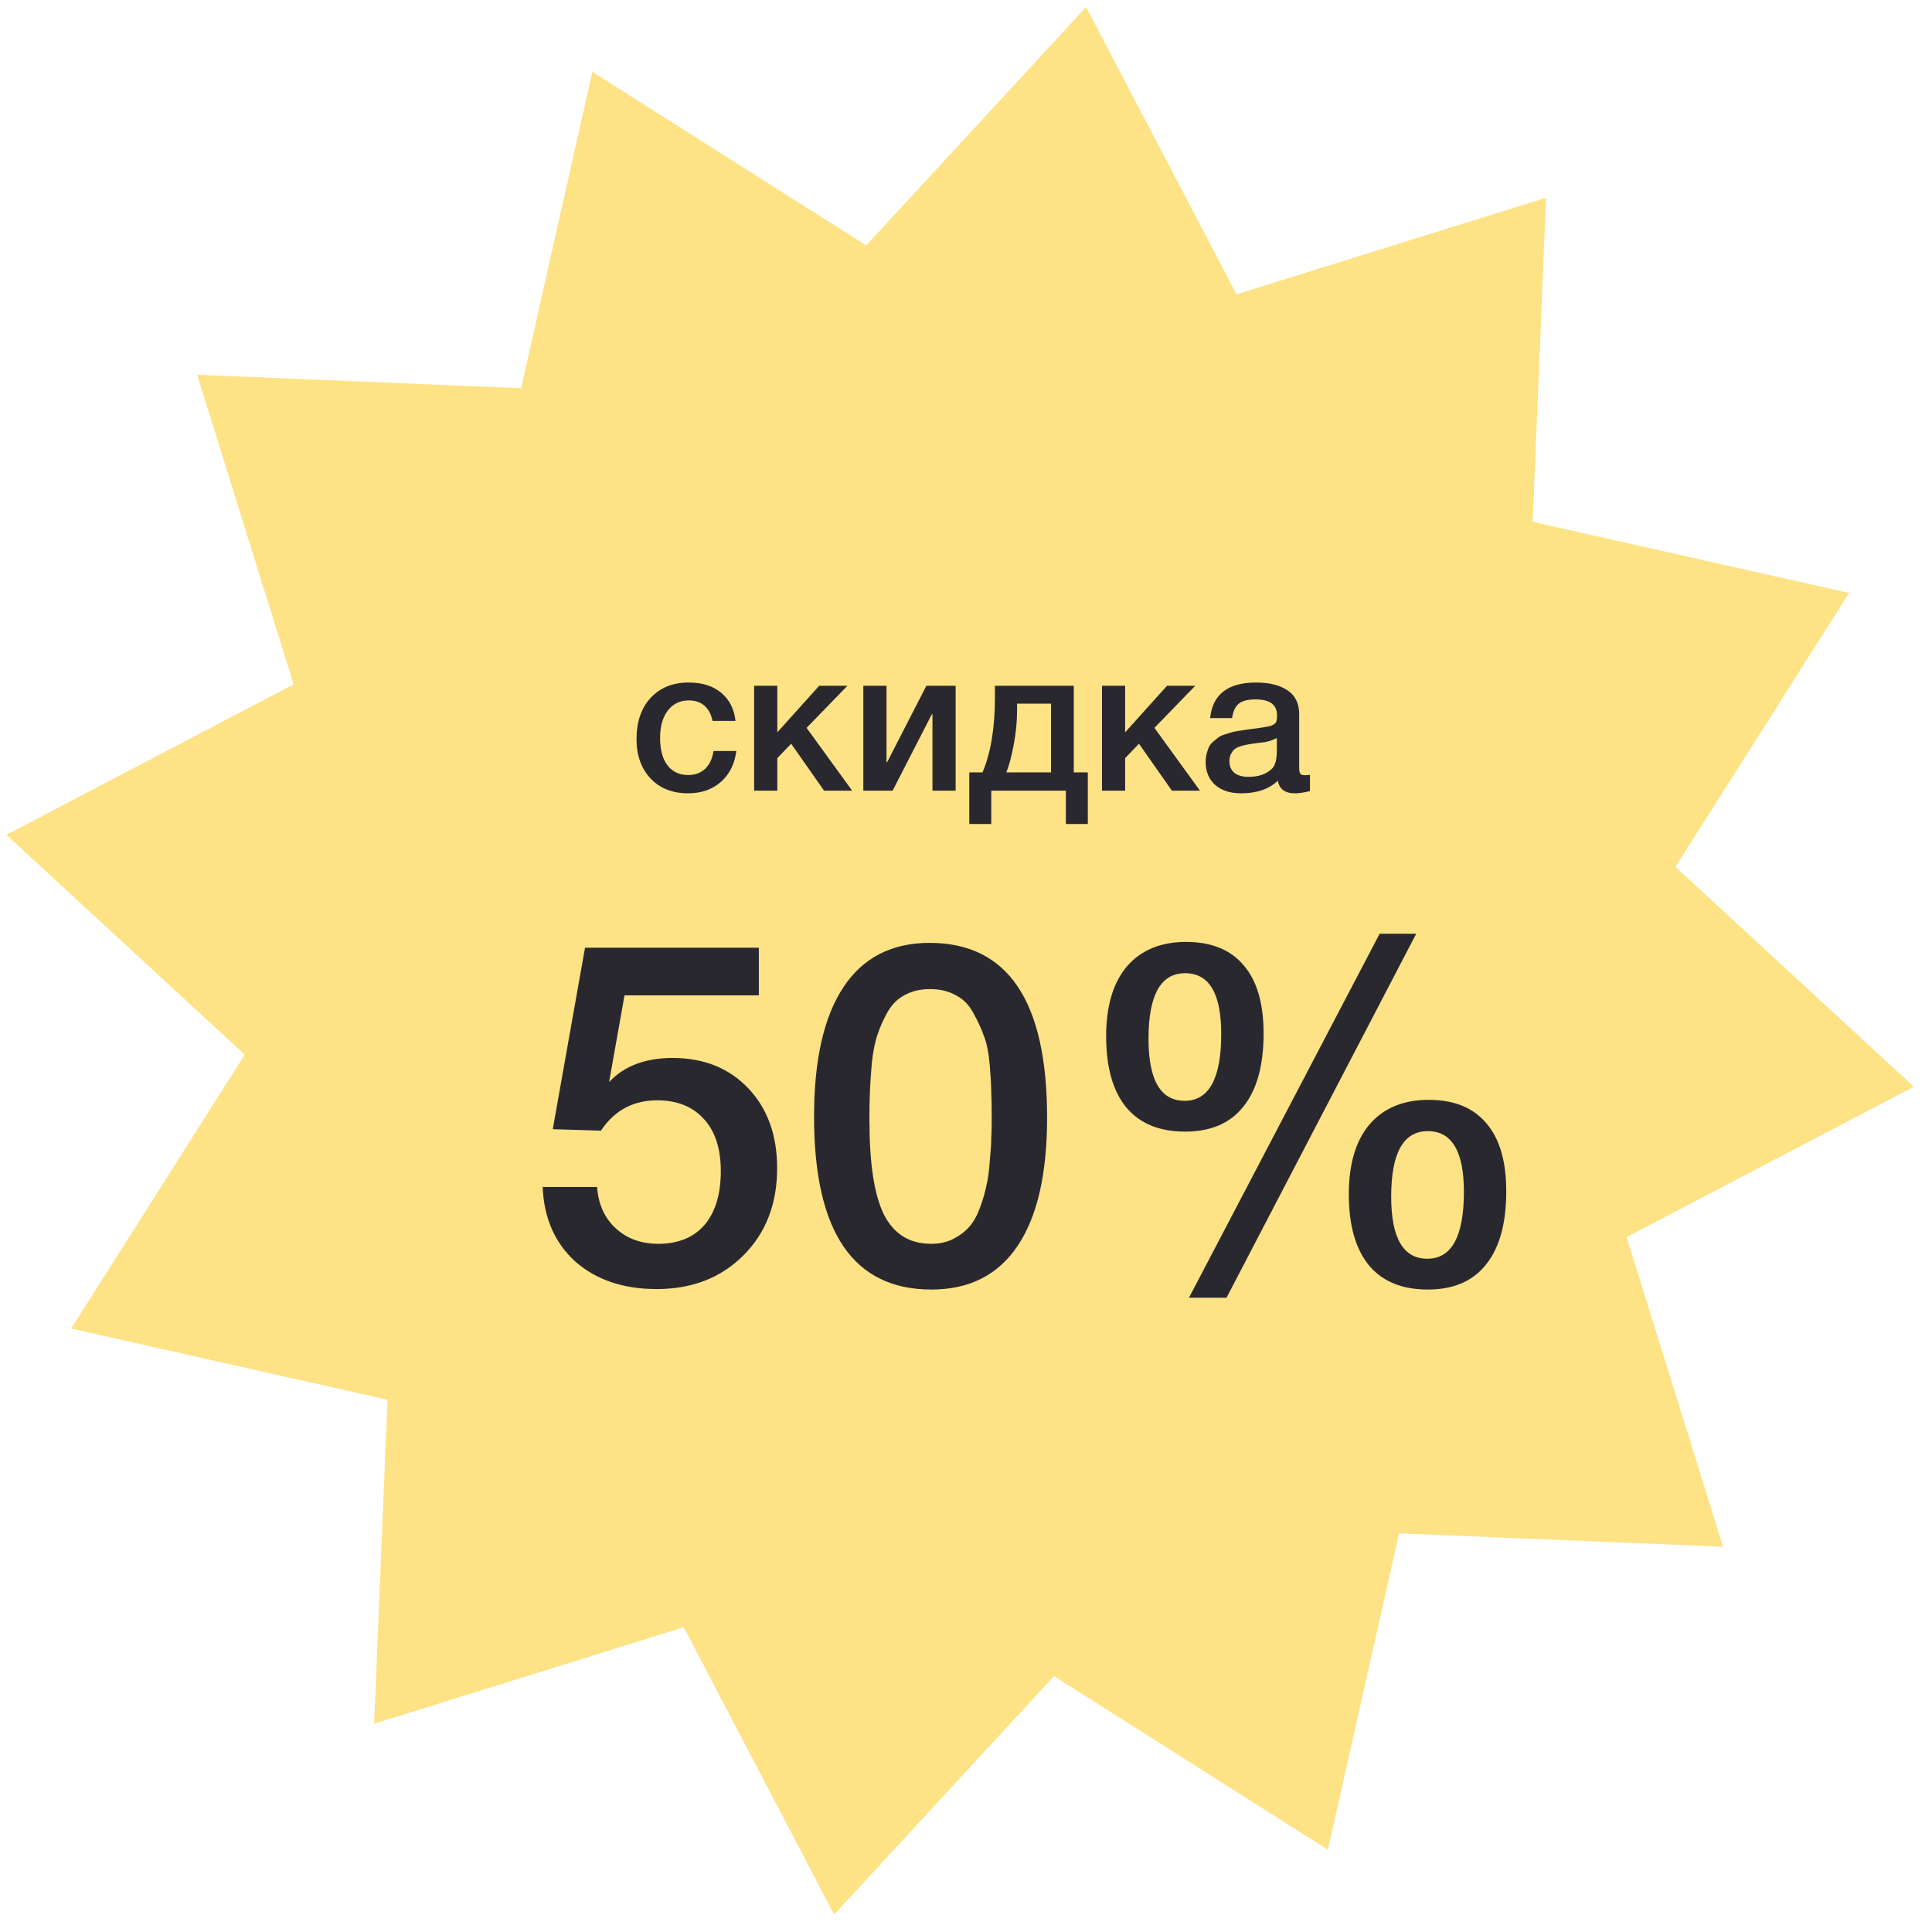
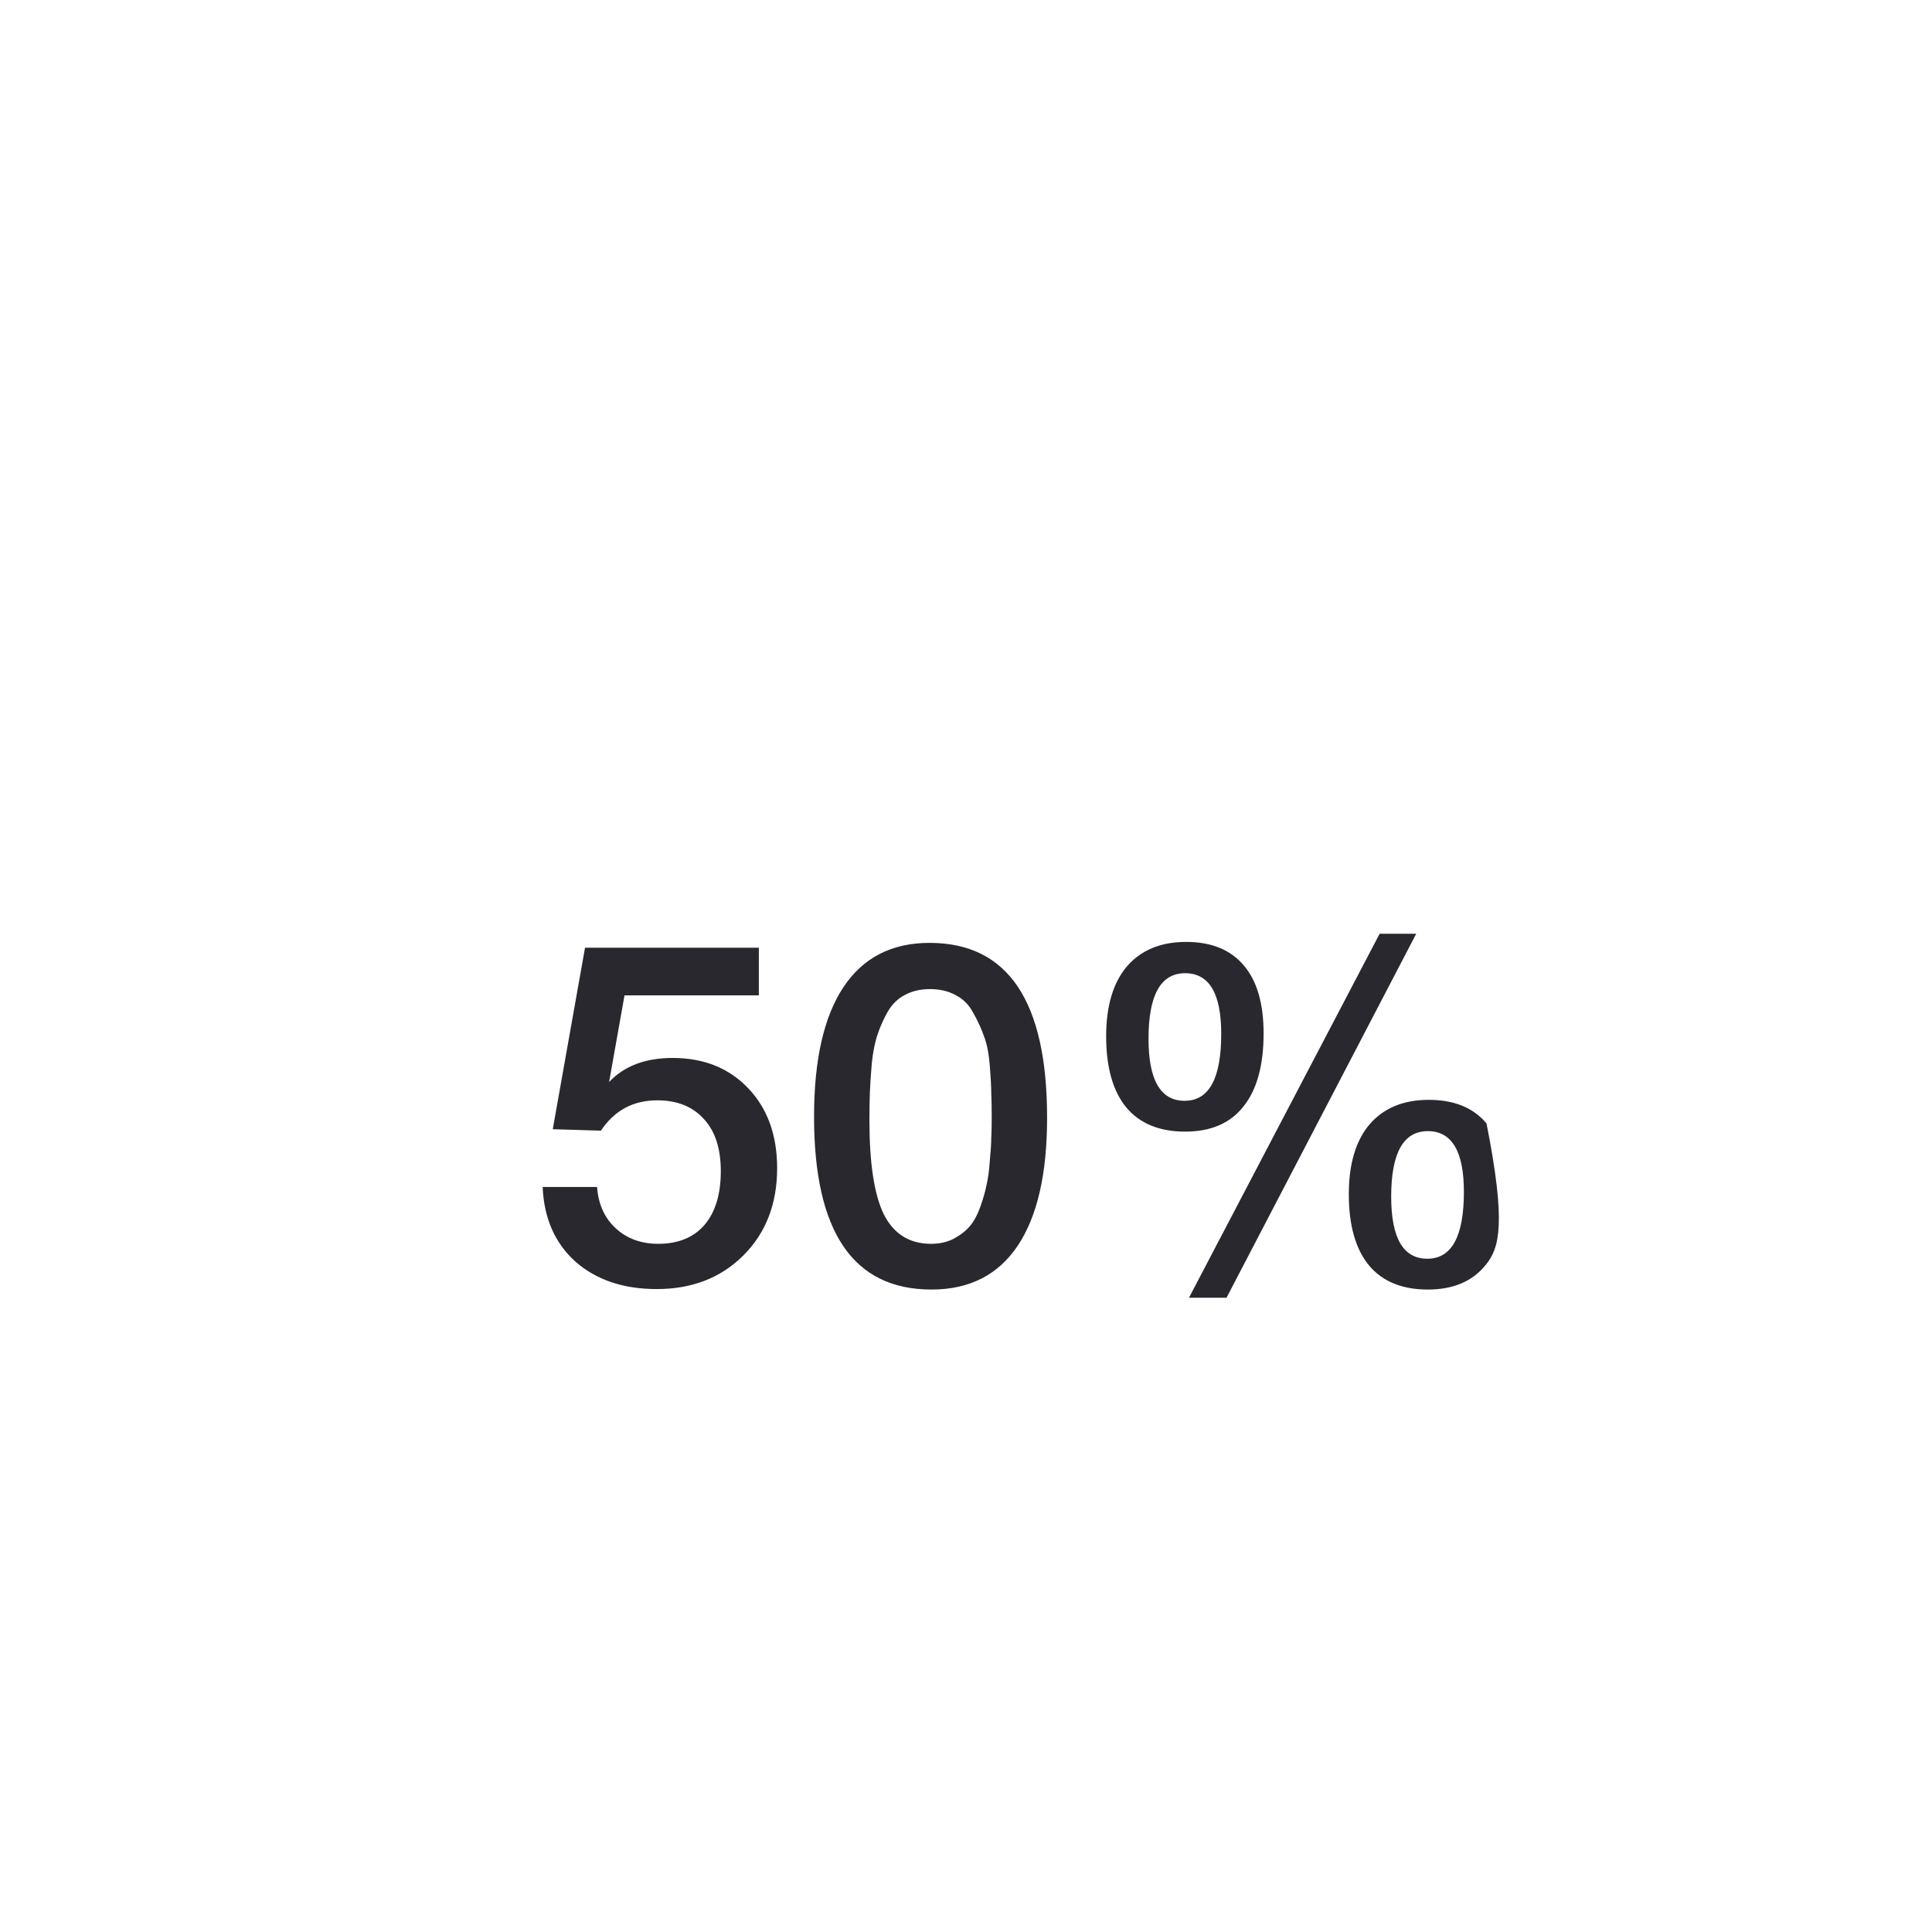
<svg xmlns="http://www.w3.org/2000/svg" width="251" height="251" viewBox="0 0 251 251" fill="none">
  <g clip-path="url(#clip0_267_16)">
-     <path d="M141.099 0.912L160.641 38.232L200.86 25.695L199.124 67.787L240.223 77.039L217.674 112.623L248.641 141.185L211.321 160.728L223.858 200.947L181.766 199.211L172.514 240.31L136.93 217.761L108.368 248.728L88.825 211.407L48.606 223.944L50.342 181.853L9.243 172.601L31.792 137.016L0.825 108.454L38.146 88.911L25.609 48.693L67.7 50.428L76.952 9.33L112.537 31.878L141.099 0.912Z" fill="#FDE386" />
-     <path d="M95.661 97.572C95.45 99.245 94.781 100.583 93.654 101.586C92.527 102.572 91.11 103.065 89.402 103.065C87.359 103.065 85.731 102.423 84.516 101.137C83.301 99.835 82.694 98.135 82.694 96.04C82.694 93.786 83.301 91.999 84.516 90.679C85.749 89.341 87.404 88.671 89.481 88.671C91.224 88.671 92.624 89.112 93.681 89.992C94.755 90.872 95.38 92.096 95.556 93.663L92.571 93.663C92.395 92.8 92.043 92.14 91.515 91.682C90.987 91.225 90.318 90.996 89.508 90.996C88.346 90.996 87.43 91.436 86.761 92.316C86.092 93.179 85.757 94.367 85.757 95.882C85.757 97.396 86.074 98.576 86.708 99.421C87.359 100.266 88.257 100.688 89.402 100.688C90.3 100.688 91.031 100.424 91.594 99.896C92.175 99.35 92.545 98.576 92.703 97.572L95.661 97.572ZM110.707 102.722L107.062 102.722L102.784 96.621L100.988 98.496L100.988 102.722L97.977 102.722L97.977 89.094L100.988 89.094L100.988 95.142L106.428 89.094L110.099 89.094L104.791 94.561L110.707 102.722ZM115.966 102.722L112.162 102.722L112.162 89.094L115.173 89.094L115.173 99.025L115.253 99.025L120.35 89.094L124.153 89.094L124.153 102.722L121.142 102.722L121.142 92.791L121.063 92.791L115.966 102.722ZM141.326 107.054L138.474 107.054L138.474 102.722L128.781 102.722L128.781 107.054L125.928 107.054L125.928 100.345L127.645 100.345C128.719 97.827 129.256 94.588 129.256 90.626L129.256 89.094L139.504 89.094L139.504 100.345L141.326 100.345L141.326 107.054ZM136.546 100.345L136.546 91.418L132.135 91.418L132.135 92.343C132.135 93.769 131.985 95.265 131.686 96.832C131.387 98.382 131.07 99.553 130.735 100.345L136.546 100.345ZM155.895 102.722L152.25 102.722L147.971 96.621L146.175 98.496L146.175 102.722L143.165 102.722L143.165 89.094L146.175 89.094L146.175 95.142L151.616 89.094L155.287 89.094L149.979 94.561L155.895 102.722ZM157.218 93.293C157.535 90.212 159.525 88.671 163.187 88.671C164.895 88.671 166.251 89.006 167.254 89.675C168.276 90.344 168.786 91.383 168.786 92.791L168.786 99.711C168.786 100.099 168.83 100.363 168.918 100.504C169.024 100.644 169.218 100.715 169.499 100.715C169.711 100.715 169.94 100.697 170.186 100.662L170.186 102.775C169.411 102.969 168.76 103.065 168.232 103.065C166.946 103.065 166.207 102.52 166.013 101.428C164.869 102.52 163.275 103.065 161.233 103.065C159.824 103.065 158.706 102.705 157.879 101.983C157.051 101.243 156.637 100.248 156.637 98.998C156.637 98.611 156.681 98.25 156.769 97.915C156.857 97.581 156.954 97.29 157.06 97.044C157.183 96.797 157.368 96.568 157.614 96.357C157.879 96.146 158.09 95.97 158.248 95.829C158.424 95.688 158.697 95.556 159.067 95.433C159.454 95.309 159.736 95.221 159.912 95.168C160.106 95.098 160.432 95.028 160.889 94.957C161.347 94.887 161.647 94.843 161.787 94.825C161.946 94.79 162.263 94.746 162.738 94.693C163.812 94.552 164.543 94.438 164.93 94.35C165.318 94.244 165.582 94.094 165.723 93.901C165.846 93.76 165.908 93.434 165.908 92.924C165.908 91.55 164.974 90.864 163.108 90.864C162.122 90.864 161.4 91.048 160.942 91.418C160.484 91.788 160.194 92.413 160.071 93.293L157.218 93.293ZM165.881 95.882C165.652 96.005 165.388 96.119 165.089 96.225C164.789 96.313 164.543 96.375 164.349 96.41C164.173 96.427 163.883 96.463 163.478 96.516C163.09 96.568 162.835 96.603 162.712 96.621C162.342 96.674 162.051 96.727 161.84 96.78C161.629 96.815 161.365 96.885 161.048 96.991C160.749 97.097 160.511 97.229 160.335 97.387C160.176 97.528 160.035 97.73 159.912 97.995C159.789 98.241 159.727 98.54 159.727 98.892C159.727 99.544 159.939 100.046 160.361 100.398C160.801 100.75 161.409 100.926 162.184 100.926C163.522 100.926 164.552 100.565 165.274 99.843C165.679 99.438 165.881 98.655 165.881 97.493L165.881 95.882Z" fill="#2A282F" />
-     <path d="M98.587 123.122L98.587 129.315L81.135 129.315L79.133 140.574C81.093 138.489 83.845 137.446 87.39 137.446C91.435 137.446 94.709 138.76 97.211 141.387C99.713 144.014 100.964 147.476 100.964 151.771C100.964 156.4 99.504 160.174 96.585 163.093C93.666 166.012 89.913 167.472 85.326 167.472C80.989 167.472 77.465 166.283 74.754 163.906C72.085 161.488 70.667 158.256 70.501 154.211L77.569 154.211C77.736 156.462 78.549 158.256 80.009 159.59C81.468 160.925 83.303 161.592 85.513 161.592C88.099 161.592 90.1 160.779 91.518 159.152C92.936 157.484 93.645 155.149 93.645 152.146C93.645 149.227 92.915 146.975 91.456 145.391C89.996 143.764 87.974 142.951 85.388 142.951C82.26 142.951 79.821 144.265 78.069 146.892L71.814 146.704L76.005 123.122L98.587 123.122ZM120.772 122.496C130.947 122.496 136.035 130.065 136.035 145.203C136.035 152.501 134.763 158.047 132.219 161.842C129.675 165.637 125.943 167.534 121.022 167.534C110.847 167.534 105.759 160.049 105.759 145.078C105.759 137.697 107.031 132.088 109.575 128.251C112.119 124.415 115.851 122.496 120.772 122.496ZM120.835 128.501C119.583 128.501 118.499 128.752 117.582 129.252C116.664 129.711 115.914 130.441 115.33 131.441C114.788 132.4 114.35 133.38 114.016 134.381C113.683 135.34 113.432 136.571 113.266 138.072C113.141 139.573 113.057 140.824 113.015 141.825C112.974 142.784 112.953 144.014 112.953 145.516C112.953 151.145 113.578 155.232 114.829 157.776C116.122 160.32 118.166 161.592 120.96 161.592C122.044 161.592 123.003 161.383 123.837 160.966C124.713 160.508 125.422 159.965 125.964 159.34C126.506 158.714 126.965 157.88 127.34 156.838C127.715 155.795 127.986 154.857 128.153 154.023C128.362 153.147 128.508 152.084 128.591 150.833C128.716 149.54 128.779 148.56 128.779 147.893C128.82 147.184 128.841 146.287 128.841 145.203C128.841 143.785 128.82 142.701 128.779 141.95C128.779 141.158 128.716 139.99 128.591 138.447C128.466 136.863 128.216 135.591 127.84 134.632C127.507 133.672 127.048 132.672 126.464 131.629C125.922 130.586 125.172 129.815 124.212 129.315C123.253 128.772 122.127 128.501 120.835 128.501ZM183.992 121.308L159.346 168.598L154.467 168.598L179.238 121.308L183.992 121.308ZM146.398 125.561C148.232 123.435 150.797 122.371 154.092 122.371C157.386 122.371 159.888 123.393 161.598 125.436C163.308 127.438 164.163 130.378 164.163 134.256C164.163 138.426 163.287 141.596 161.535 143.764C159.826 145.933 157.303 147.017 153.966 147.017C150.63 147.017 148.087 145.974 146.335 143.889C144.584 141.763 143.708 138.677 143.708 134.632C143.708 130.712 144.604 127.688 146.398 125.561ZM153.966 126.437C150.797 126.437 149.212 129.273 149.212 134.944C149.212 140.324 150.776 143.014 153.904 143.014C157.073 143.014 158.658 140.115 158.658 134.319C158.658 129.064 157.094 126.437 153.966 126.437ZM177.924 146.079C179.759 143.952 182.324 142.889 185.618 142.889C188.913 142.889 191.415 143.91 193.125 145.954C194.834 147.955 195.689 150.895 195.689 154.774C195.689 158.944 194.813 162.113 193.062 164.282C191.352 166.45 188.829 167.534 185.493 167.534C182.157 167.534 179.613 166.492 177.862 164.407C176.11 162.28 175.234 159.194 175.234 155.149C175.234 151.229 176.131 148.205 177.924 146.079ZM185.493 146.954C182.324 146.954 180.739 149.79 180.739 155.462C180.739 160.841 182.303 163.531 185.431 163.531C188.6 163.531 190.185 160.633 190.185 154.836C190.185 149.582 188.621 146.954 185.493 146.954Z" fill="#2A282F" />
+     <path d="M98.587 123.122L98.587 129.315L81.135 129.315L79.133 140.574C81.093 138.489 83.845 137.446 87.39 137.446C91.435 137.446 94.709 138.76 97.211 141.387C99.713 144.014 100.964 147.476 100.964 151.771C100.964 156.4 99.504 160.174 96.585 163.093C93.666 166.012 89.913 167.472 85.326 167.472C80.989 167.472 77.465 166.283 74.754 163.906C72.085 161.488 70.667 158.256 70.501 154.211L77.569 154.211C77.736 156.462 78.549 158.256 80.009 159.59C81.468 160.925 83.303 161.592 85.513 161.592C88.099 161.592 90.1 160.779 91.518 159.152C92.936 157.484 93.645 155.149 93.645 152.146C93.645 149.227 92.915 146.975 91.456 145.391C89.996 143.764 87.974 142.951 85.388 142.951C82.26 142.951 79.821 144.265 78.069 146.892L71.814 146.704L76.005 123.122L98.587 123.122ZM120.772 122.496C130.947 122.496 136.035 130.065 136.035 145.203C136.035 152.501 134.763 158.047 132.219 161.842C129.675 165.637 125.943 167.534 121.022 167.534C110.847 167.534 105.759 160.049 105.759 145.078C105.759 137.697 107.031 132.088 109.575 128.251C112.119 124.415 115.851 122.496 120.772 122.496ZM120.835 128.501C119.583 128.501 118.499 128.752 117.582 129.252C116.664 129.711 115.914 130.441 115.33 131.441C114.788 132.4 114.35 133.38 114.016 134.381C113.683 135.34 113.432 136.571 113.266 138.072C113.141 139.573 113.057 140.824 113.015 141.825C112.974 142.784 112.953 144.014 112.953 145.516C112.953 151.145 113.578 155.232 114.829 157.776C116.122 160.32 118.166 161.592 120.96 161.592C122.044 161.592 123.003 161.383 123.837 160.966C124.713 160.508 125.422 159.965 125.964 159.34C126.506 158.714 126.965 157.88 127.34 156.838C127.715 155.795 127.986 154.857 128.153 154.023C128.362 153.147 128.508 152.084 128.591 150.833C128.716 149.54 128.779 148.56 128.779 147.893C128.82 147.184 128.841 146.287 128.841 145.203C128.841 143.785 128.82 142.701 128.779 141.95C128.779 141.158 128.716 139.99 128.591 138.447C128.466 136.863 128.216 135.591 127.84 134.632C127.507 133.672 127.048 132.672 126.464 131.629C125.922 130.586 125.172 129.815 124.212 129.315C123.253 128.772 122.127 128.501 120.835 128.501ZM183.992 121.308L159.346 168.598L154.467 168.598L179.238 121.308L183.992 121.308ZM146.398 125.561C148.232 123.435 150.797 122.371 154.092 122.371C157.386 122.371 159.888 123.393 161.598 125.436C163.308 127.438 164.163 130.378 164.163 134.256C164.163 138.426 163.287 141.596 161.535 143.764C159.826 145.933 157.303 147.017 153.966 147.017C150.63 147.017 148.087 145.974 146.335 143.889C144.584 141.763 143.708 138.677 143.708 134.632C143.708 130.712 144.604 127.688 146.398 125.561ZM153.966 126.437C150.797 126.437 149.212 129.273 149.212 134.944C149.212 140.324 150.776 143.014 153.904 143.014C157.073 143.014 158.658 140.115 158.658 134.319C158.658 129.064 157.094 126.437 153.966 126.437ZM177.924 146.079C179.759 143.952 182.324 142.889 185.618 142.889C188.913 142.889 191.415 143.91 193.125 145.954C195.689 158.944 194.813 162.113 193.062 164.282C191.352 166.45 188.829 167.534 185.493 167.534C182.157 167.534 179.613 166.492 177.862 164.407C176.11 162.28 175.234 159.194 175.234 155.149C175.234 151.229 176.131 148.205 177.924 146.079ZM185.493 146.954C182.324 146.954 180.739 149.79 180.739 155.462C180.739 160.841 182.303 163.531 185.431 163.531C188.6 163.531 190.185 160.633 190.185 154.836C190.185 149.582 188.621 146.954 185.493 146.954Z" fill="#2A282F" />
  </g>
  <defs>
    <clipPath id="clip0_267_16">
      <rect width="250.211" height="250.211" fill="white" transform="translate(0 0.163)" />
    </clipPath>
  </defs>
</svg>